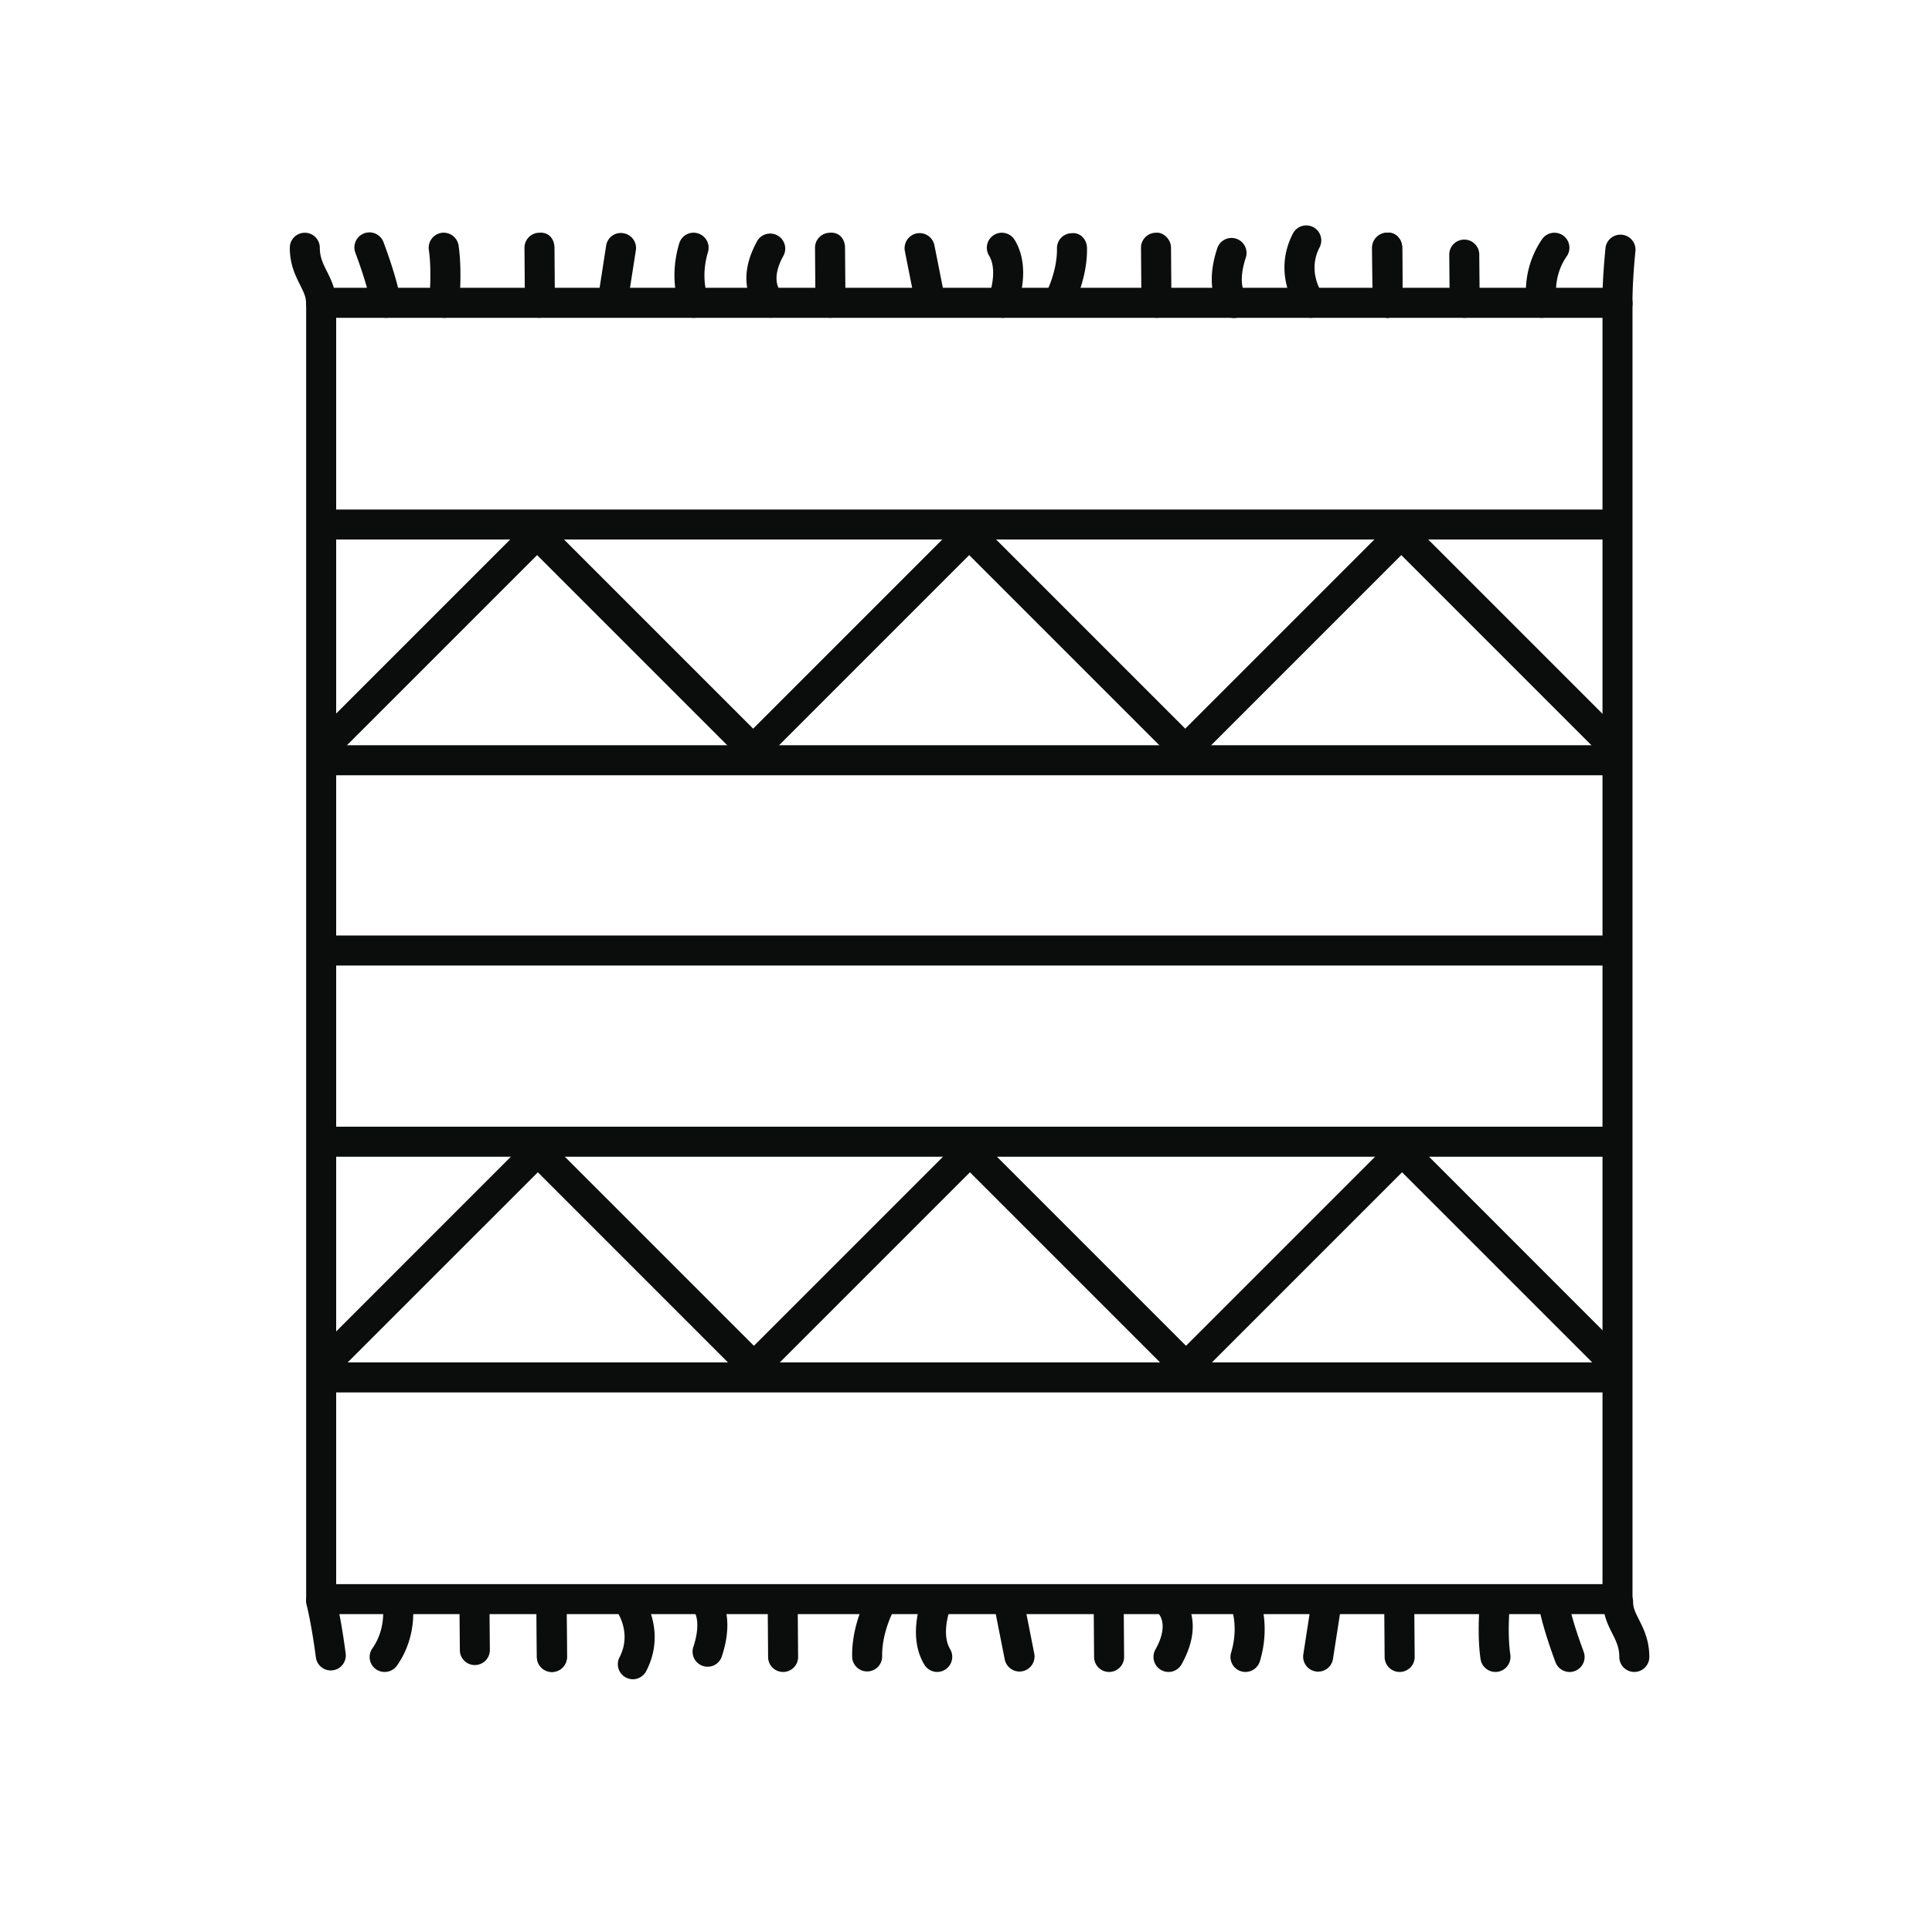
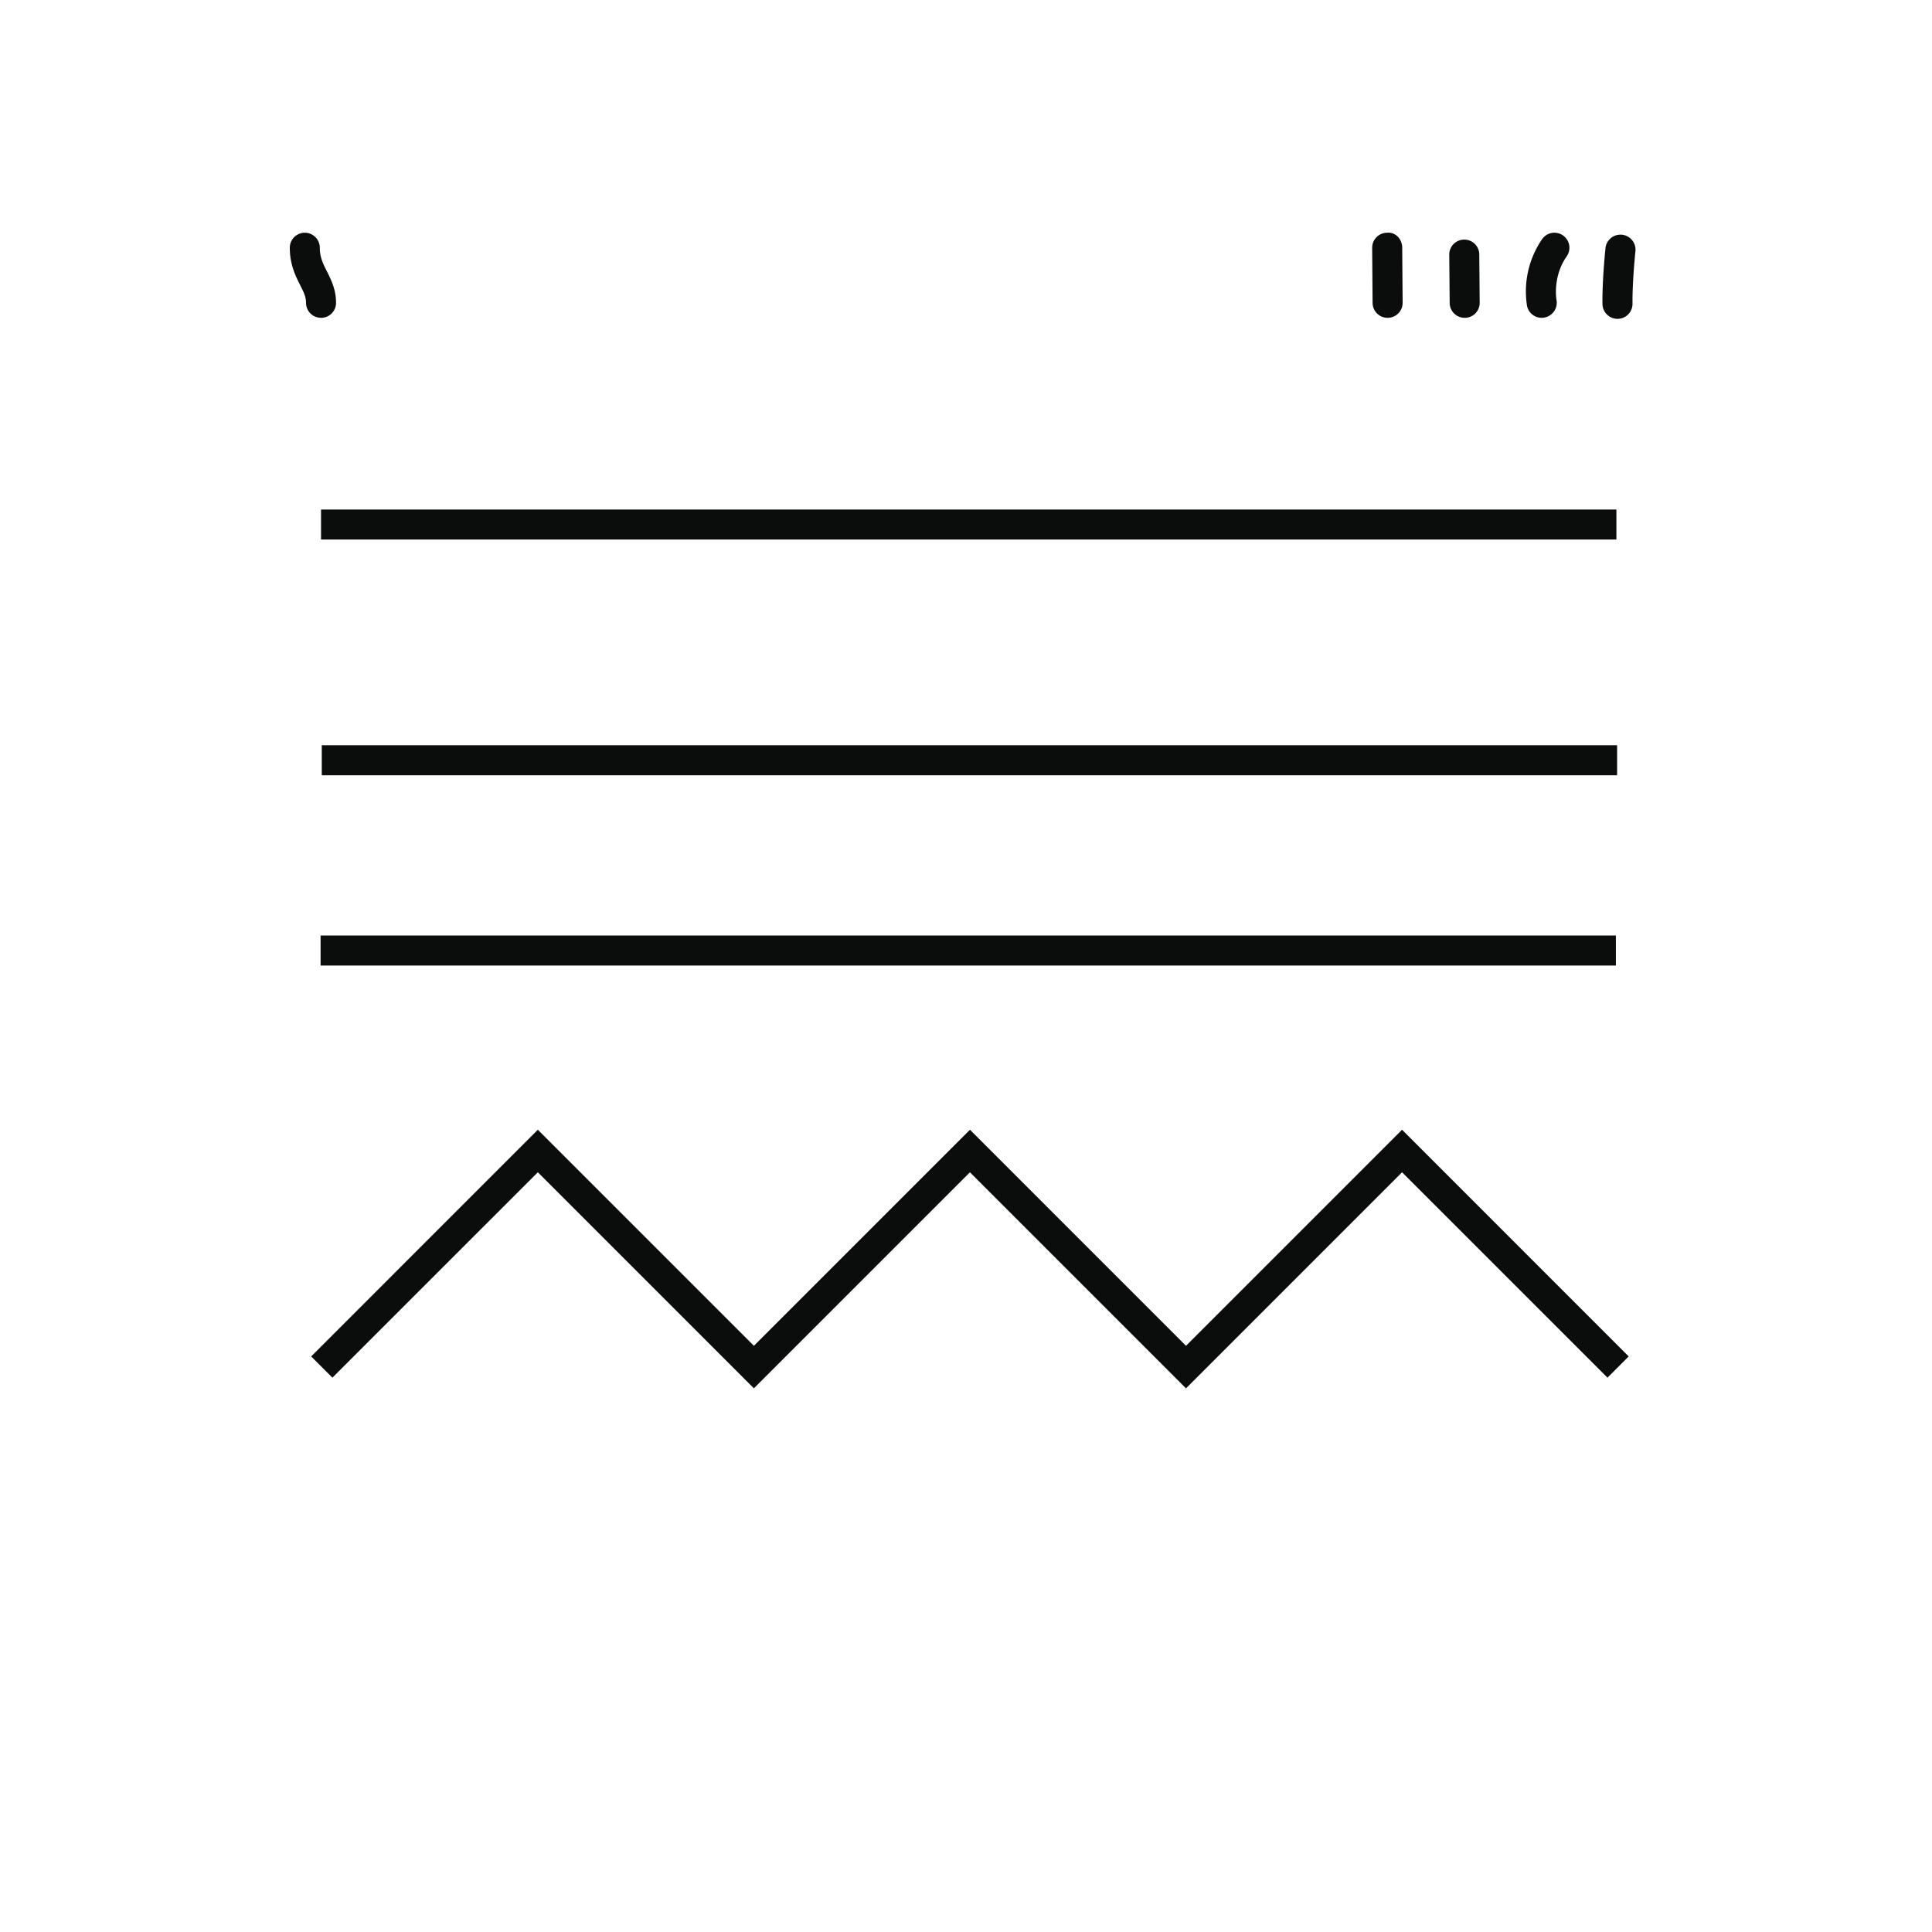
<svg xmlns="http://www.w3.org/2000/svg" fill="none" viewBox="0 0 60 60">
-   <path fill="#0B0C0C" d="M50.233 50.128H9.973a.466.466 0 0 1-.465-.466V9.405c0-.258.208-.467.466-.467h40.259c.258 0 .466.209.466.467v40.257a.466.466 0 0 1-.466.466m-39.793-.932h39.327V9.871H10.44z" />
-   <path fill="#0B0C0C" d="m23.39 23.949-6.71-6.71-6.38 6.38-.66-.66 7.04-7.04 6.71 6.71 6.709-6.71 6.71 6.71 6.71-6.71 7.04 7.04-.66.66-6.38-6.38-6.71 6.71-6.71-6.71z" />
  <path fill="#0B0C0C" d="M50.199 15.824H9.97v.932h40.229zM50.183 29.053H9.956v.932h40.227zM50.221 23.144H9.993v.933h40.228zM36.832 43.116l-6.71-6.71-6.71 6.71-6.709-6.71-6.38 6.379-.659-.66 7.039-7.04 6.71 6.71 6.71-6.71 6.709 6.71 6.71-6.71 7.038 7.04-.658.66-6.38-6.379z" />
-   <path fill="#0B0C0C" d="M50.221 34.99H9.992v.933h40.23zM50.243 42.31H10.016v.933h40.227zM48.745 51.925a.47.47 0 0 1-.438-.304c-.453-1.22-.523-1.763-.53-1.822a.466.466 0 0 1 .412-.516.454.454 0 0 1 .515.41c0 .003.065.493.478 1.602a.467.467 0 0 1-.437.63M46.443 51.924a.47.47 0 0 1-.463-.398c-.118-.808-.02-1.785-.017-1.827.028-.255.26-.453.512-.415a.467.467 0 0 1 .418.51c-.001.01-.091.905.012 1.596a.468.468 0 0 1-.462.534M43.467 51.924a.465.465 0 0 1-.466-.462l-.013-1.711a.465.465 0 0 1 .462-.47h.004c.257 0 .465.206.466.462l.014 1.711a.465.465 0 0 1-.463.47zM40.936 51.914a.465.465 0 0 1-.46-.538l.262-1.692a.46.46 0 0 1 .533-.389c.255.04.43.277.389.533l-.263 1.691a.466.466 0 0 1-.461.395M38.68 51.924a.466.466 0 0 1-.447-.6c.24-.8.014-1.372.004-1.396a.466.466 0 0 1 .86-.366c.015.037.373.89.03 2.03a.47.47 0 0 1-.446.332M36.288 51.924a.467.467 0 0 1-.406-.695c.43-.764.118-1.1.081-1.134a.474.474 0 0 1-.028-.655.46.46 0 0 1 .64-.05c.04.033.947.823.119 2.297a.46.46 0 0 1-.406.237M34.444 51.924a.465.465 0 0 1-.466-.462l-.013-1.711c-.003-.26.213-.526.466-.47.256 0 .465.206.466.462l.013 1.711a.465.465 0 0 1-.462.47zM31.661 51.911a.47.47 0 0 1-.458-.375l-.333-1.685a.47.47 0 0 1 .367-.55.47.47 0 0 1 .55.368l.333 1.685a.468.468 0 0 1-.459.557M29.108 51.924a.47.47 0 0 1-.4-.224c-.552-.913-.065-2.086-.044-2.135a.468.468 0 0 1 .86.363c-.09.216-.269.872-.016 1.288a.47.47 0 0 1-.4.708M26.93 51.908a.466.466 0 0 1-.466-.458c-.017-1 .46-1.863.479-1.9a.467.467 0 0 1 .815.454c-.003.007-.374.688-.362 1.43.005.258-.2.47-.459.474zM24.32 51.924a.465.465 0 0 1-.466-.462l-.013-1.711a.465.465 0 0 1 .462-.47h.004c.257 0 .465.206.466.462l.013 1.711a.465.465 0 0 1-.462.47zM21.975 51.761a.466.466 0 0 1-.443-.612c.258-.784.033-1.092.03-1.095a.456.456 0 0 1 .017-.65.476.476 0 0 1 .668.017c.065.066.614.679.17 2.02a.46.46 0 0 1-.442.32M19.654 52.15a.466.466 0 0 1-.414-.681c.393-.76-.075-1.417-.094-1.445a.466.466 0 0 1 .747-.559c.035.048.843 1.144.175 2.434a.47.47 0 0 1-.414.252M17.14 51.924a.465.465 0 0 1-.466-.462l-.013-1.711a.465.465 0 0 1 .463-.47h.004c.256 0 .464.206.466.462l.013 1.711a.465.465 0 0 1-.462.47z" />
-   <path fill="#0B0C0C" d="M17.14 51.924a.465.465 0 0 1-.466-.462l-.013-1.711a.465.465 0 0 1 .463-.47h.004c.256 0 .464.206.466.462l.013 1.711a.465.465 0 0 1-.462.47zM14.747 51.71a.465.465 0 0 1-.466-.463l-.013-1.496c-.003-.26.216-.526.466-.47.257 0 .465.206.466.462l.013 1.496a.465.465 0 0 1-.462.47zM11.948 51.924a.464.464 0 0 1-.382-.734c.446-.636.318-1.345.317-1.353a.47.47 0 0 1 .368-.546c.26-.054.496.111.547.362.01.045.215 1.1-.469 2.073a.47.47 0 0 1-.381.198M10.272 51.877a.465.465 0 0 1-.462-.405c-.142-1.075-.285-1.62-.287-1.625a.466.466 0 1 1 .902-.242c.006.024.16.6.31 1.745a.466.466 0 0 1-.463.527M50.755 51.924a.466.466 0 0 1-.466-.466c0-.297-.103-.501-.223-.738-.131-.263-.281-.561-.281-.973a.466.466 0 1 1 .932 0c0 .19.077.343.184.553.143.286.32.64.32 1.158a.466.466 0 0 1-.466.466M11.98 9.87a.47.47 0 0 1-.463-.41c-.001-.012-.068-.503-.478-1.603a.467.467 0 1 1 .875-.326c.453 1.218.524 1.763.53 1.822a.466.466 0 0 1-.411.515q-.027.004-.053.003M13.793 9.87q-.023 0-.047-.002a.467.467 0 0 1-.418-.51c.001-.01.091-.908-.01-1.597a.47.47 0 0 1 .394-.53.47.47 0 0 1 .53.395c.117.806.02 1.785.016 1.827a.467.467 0 0 1-.465.418M16.767 9.87a.465.465 0 0 1-.466-.461l-.013-1.711a.465.465 0 0 1 .462-.47c.3-.026.467.204.47.462l.013 1.71c.001.26-.158.438-.466.47M19.022 9.86a.465.465 0 0 1-.46-.538l.262-1.69a.46.46 0 0 1 .533-.39c.255.039.43.277.39.532l-.264 1.692a.466.466 0 0 1-.46.394M21.55 9.87a.46.46 0 0 1-.425-.28c-.016-.037-.374-.89-.031-2.03a.463.463 0 0 1 .58-.313.466.466 0 0 1 .313.58c-.24.801-.013 1.373-.003 1.397a.47.47 0 0 1-.433.646M23.937 9.868a.45.45 0 0 1-.291-.106c-.04-.033-.946-.823-.12-2.296a.468.468 0 0 1 .815.456c-.43.765-.12 1.1-.083 1.135.18.176.197.469.029.655a.47.47 0 0 1-.35.156M25.79 9.87a.465.465 0 0 1-.466-.461l-.013-1.711a.465.465 0 0 1 .462-.47c.301-.026.468.204.47.462l.014 1.71a.465.465 0 0 1-.463.47zM28.895 9.858a.47.47 0 0 1-.459-.375l-.335-1.685a.47.47 0 0 1 .368-.55.47.47 0 0 1 .55.368l.334 1.685a.47.47 0 0 1-.459.557M31.129 9.87a.468.468 0 0 1-.432-.646c.09-.218.269-.873.018-1.288a.466.466 0 1 1 .797-.484c.553.911.066 2.086.045 2.135a.47.47 0 0 1-.428.284M32.871 9.838a.464.464 0 0 1-.407-.692c.002-.007.373-.688.361-1.43a.465.465 0 0 1 .459-.474c.276-.026.469.2.474.458.017 1-.46 1.864-.48 1.9a.47.47 0 0 1-.407.238M35.914 9.87a.465.465 0 0 1-.466-.461l-.013-1.711a.465.465 0 0 1 .462-.47c.232-.026.469.204.47.462l.013 1.71a.465.465 0 0 1-.462.47zM38.322 9.876a.49.49 0 0 1-.35-.146c-.063-.065-.611-.68-.169-2.02a.466.466 0 1 1 .886.292c-.258.784-.033 1.093-.03 1.097.18.183.166.47-.017.65a.46.46 0 0 1-.32.127M40.698 9.87a.46.46 0 0 1-.37-.184c-.035-.047-.842-1.143-.175-2.434a.466.466 0 1 1 .828.43c-.393.76.075 1.418.094 1.445a.468.468 0 0 1-.377.744M43.094 9.87a.465.465 0 0 1-.467-.461l-.013-1.711a.465.465 0 0 1 .463-.47c.27-.026.468.204.47.462l.013 1.71a.465.465 0 0 1-.463.47z" />
  <path fill="#0B0C0C" d="M43.094 9.87a.465.465 0 0 1-.467-.461l-.013-1.711a.465.465 0 0 1 .463-.47c.27-.026.468.204.47.462l.013 1.71a.465.465 0 0 1-.463.47zM45.487 9.87a.465.465 0 0 1-.466-.461l-.013-1.498a.465.465 0 0 1 .462-.47h.004c.256 0 .465.206.466.463l.013 1.497a.465.465 0 0 1-.462.47zM47.879 9.87a.464.464 0 0 1-.456-.372 2.87 2.87 0 0 1 .469-2.072.466.466 0 1 1 .763.536c-.445.635-.318 1.345-.316 1.353a.47.47 0 0 1-.46.555M50.233 9.902a.466.466 0 0 1-.466-.452c-.002-.024-.019-.62.095-1.767a.468.468 0 0 1 .93.091c-.107 1.079-.093 1.642-.093 1.648a.466.466 0 0 1-.452.48zM9.97 9.87a.466.466 0 0 1-.466-.465c0-.19-.077-.343-.184-.554C9.177 8.566 9 8.212 9 7.694a.466.466 0 1 1 .932 0c0 .297.103.501.223.738.131.263.281.561.281.973a.466.466 0 0 1-.466.466" />
</svg>